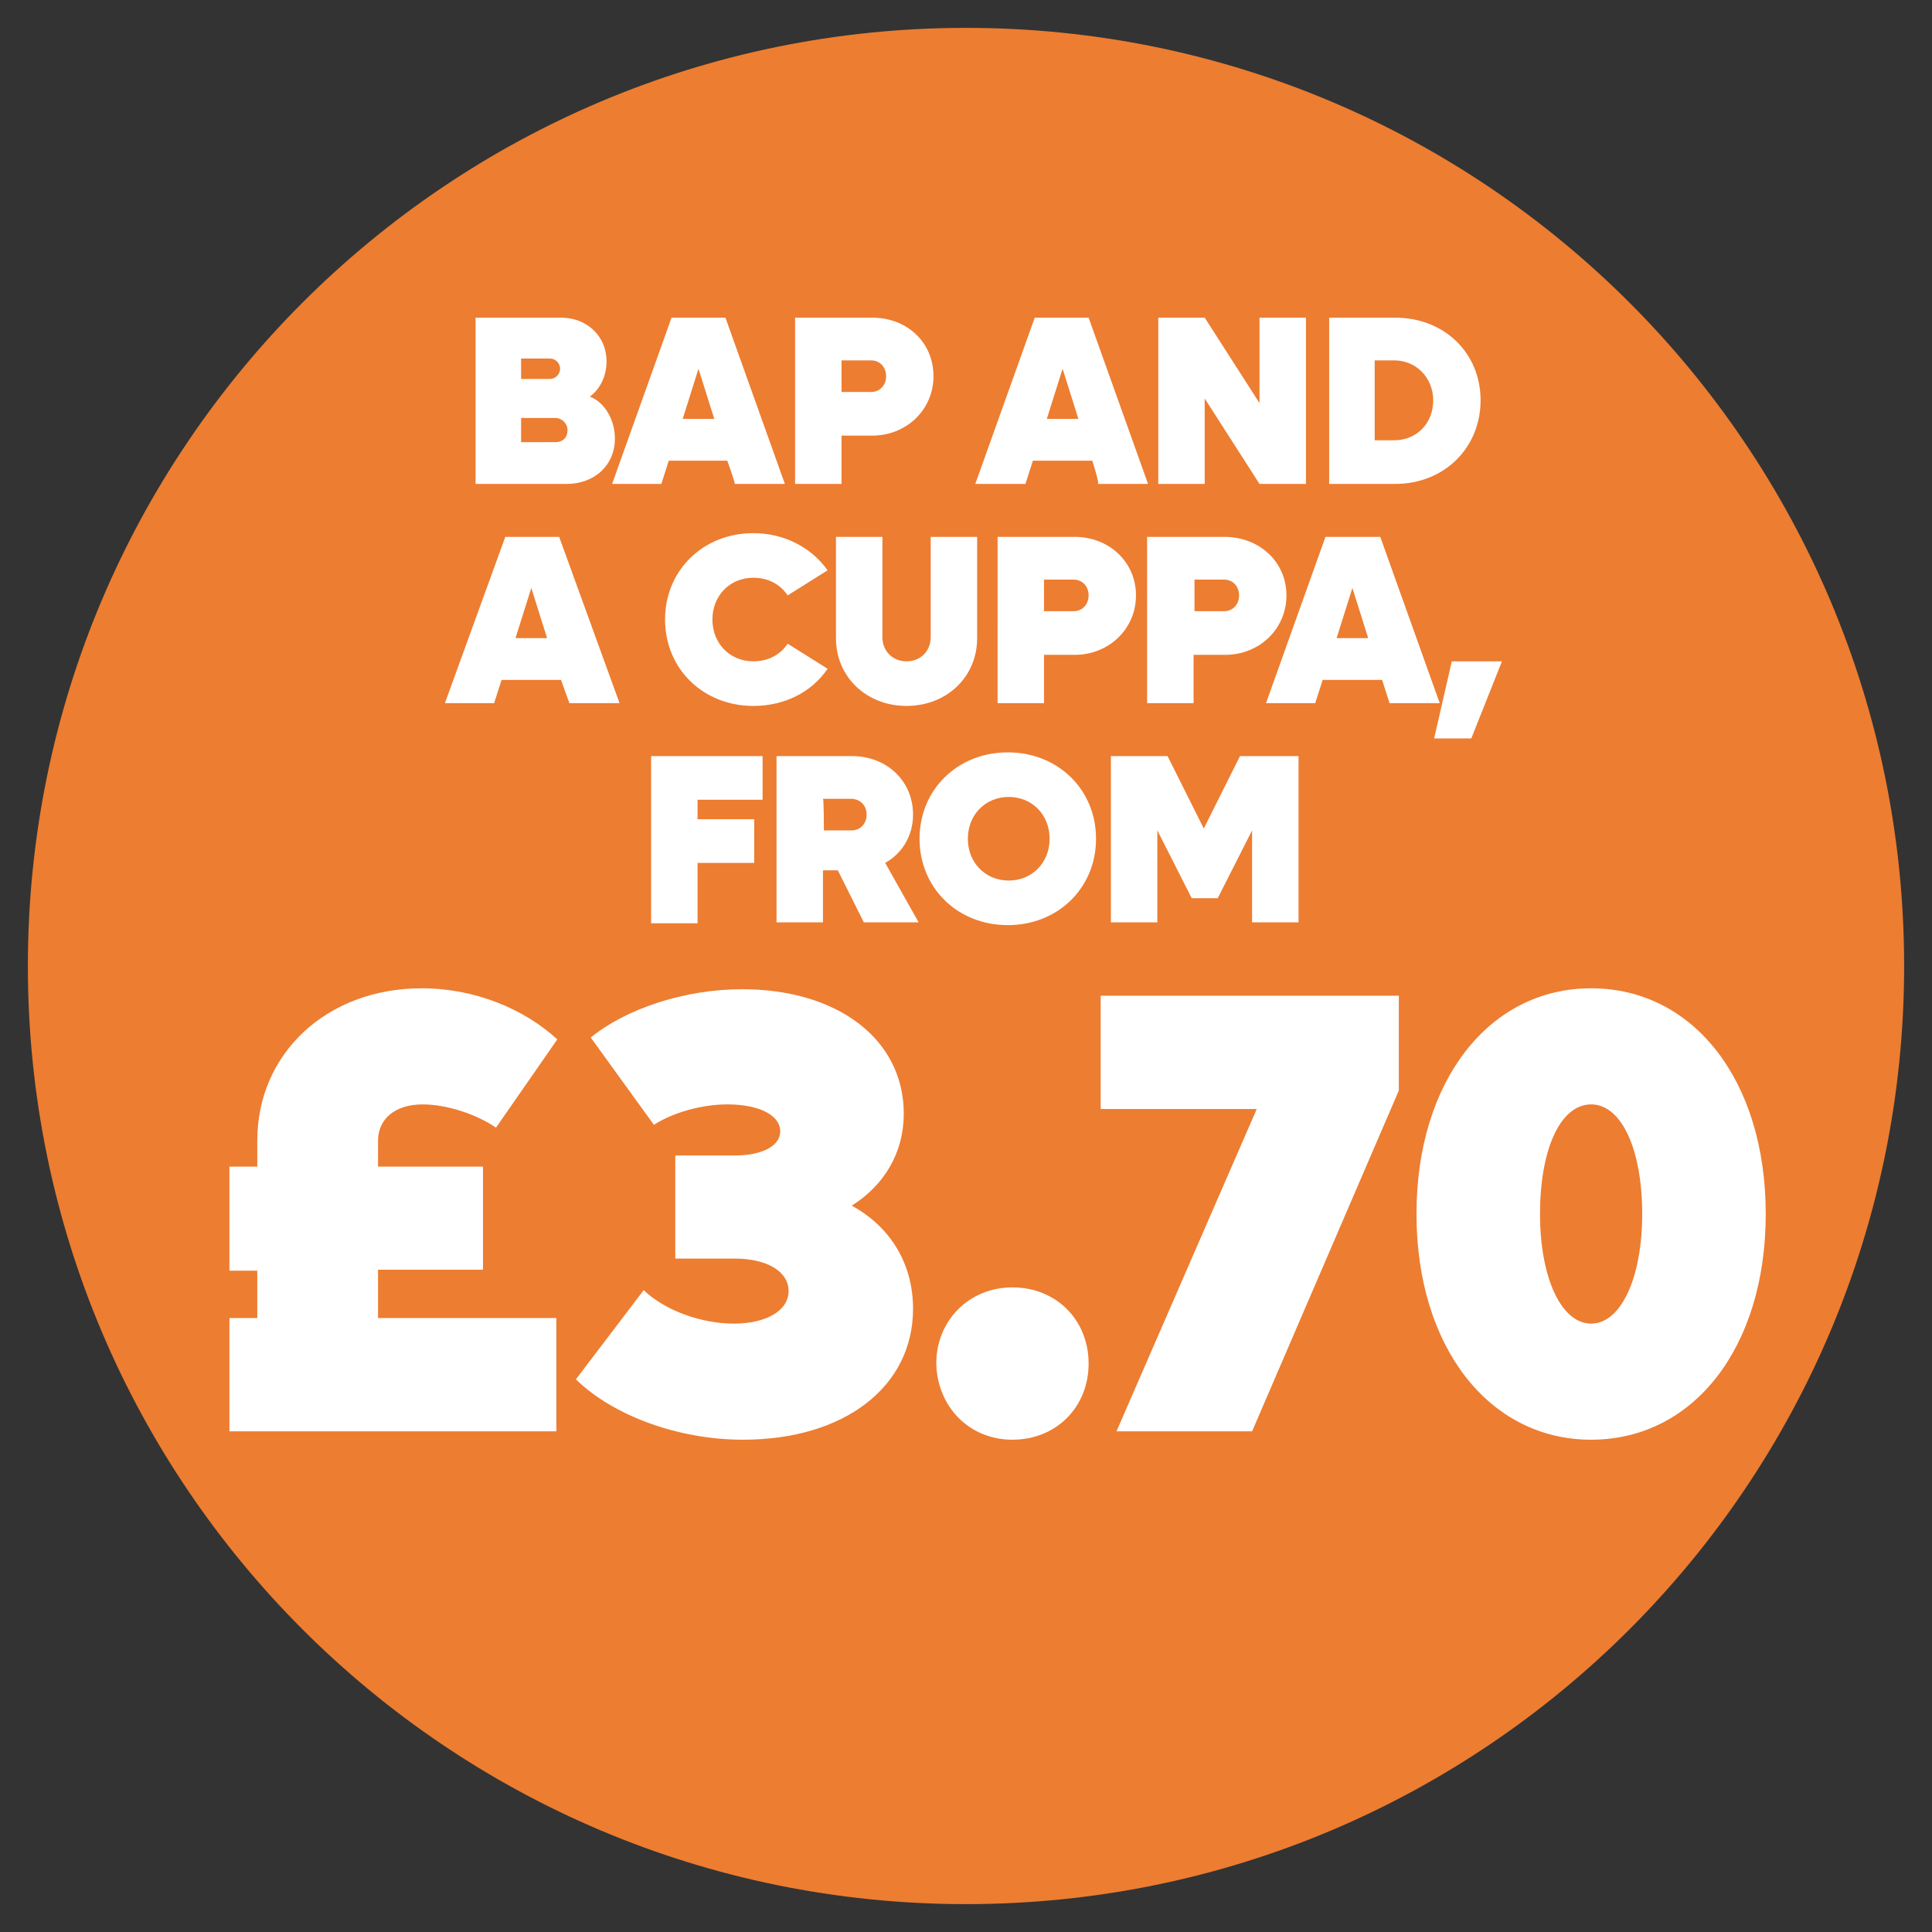
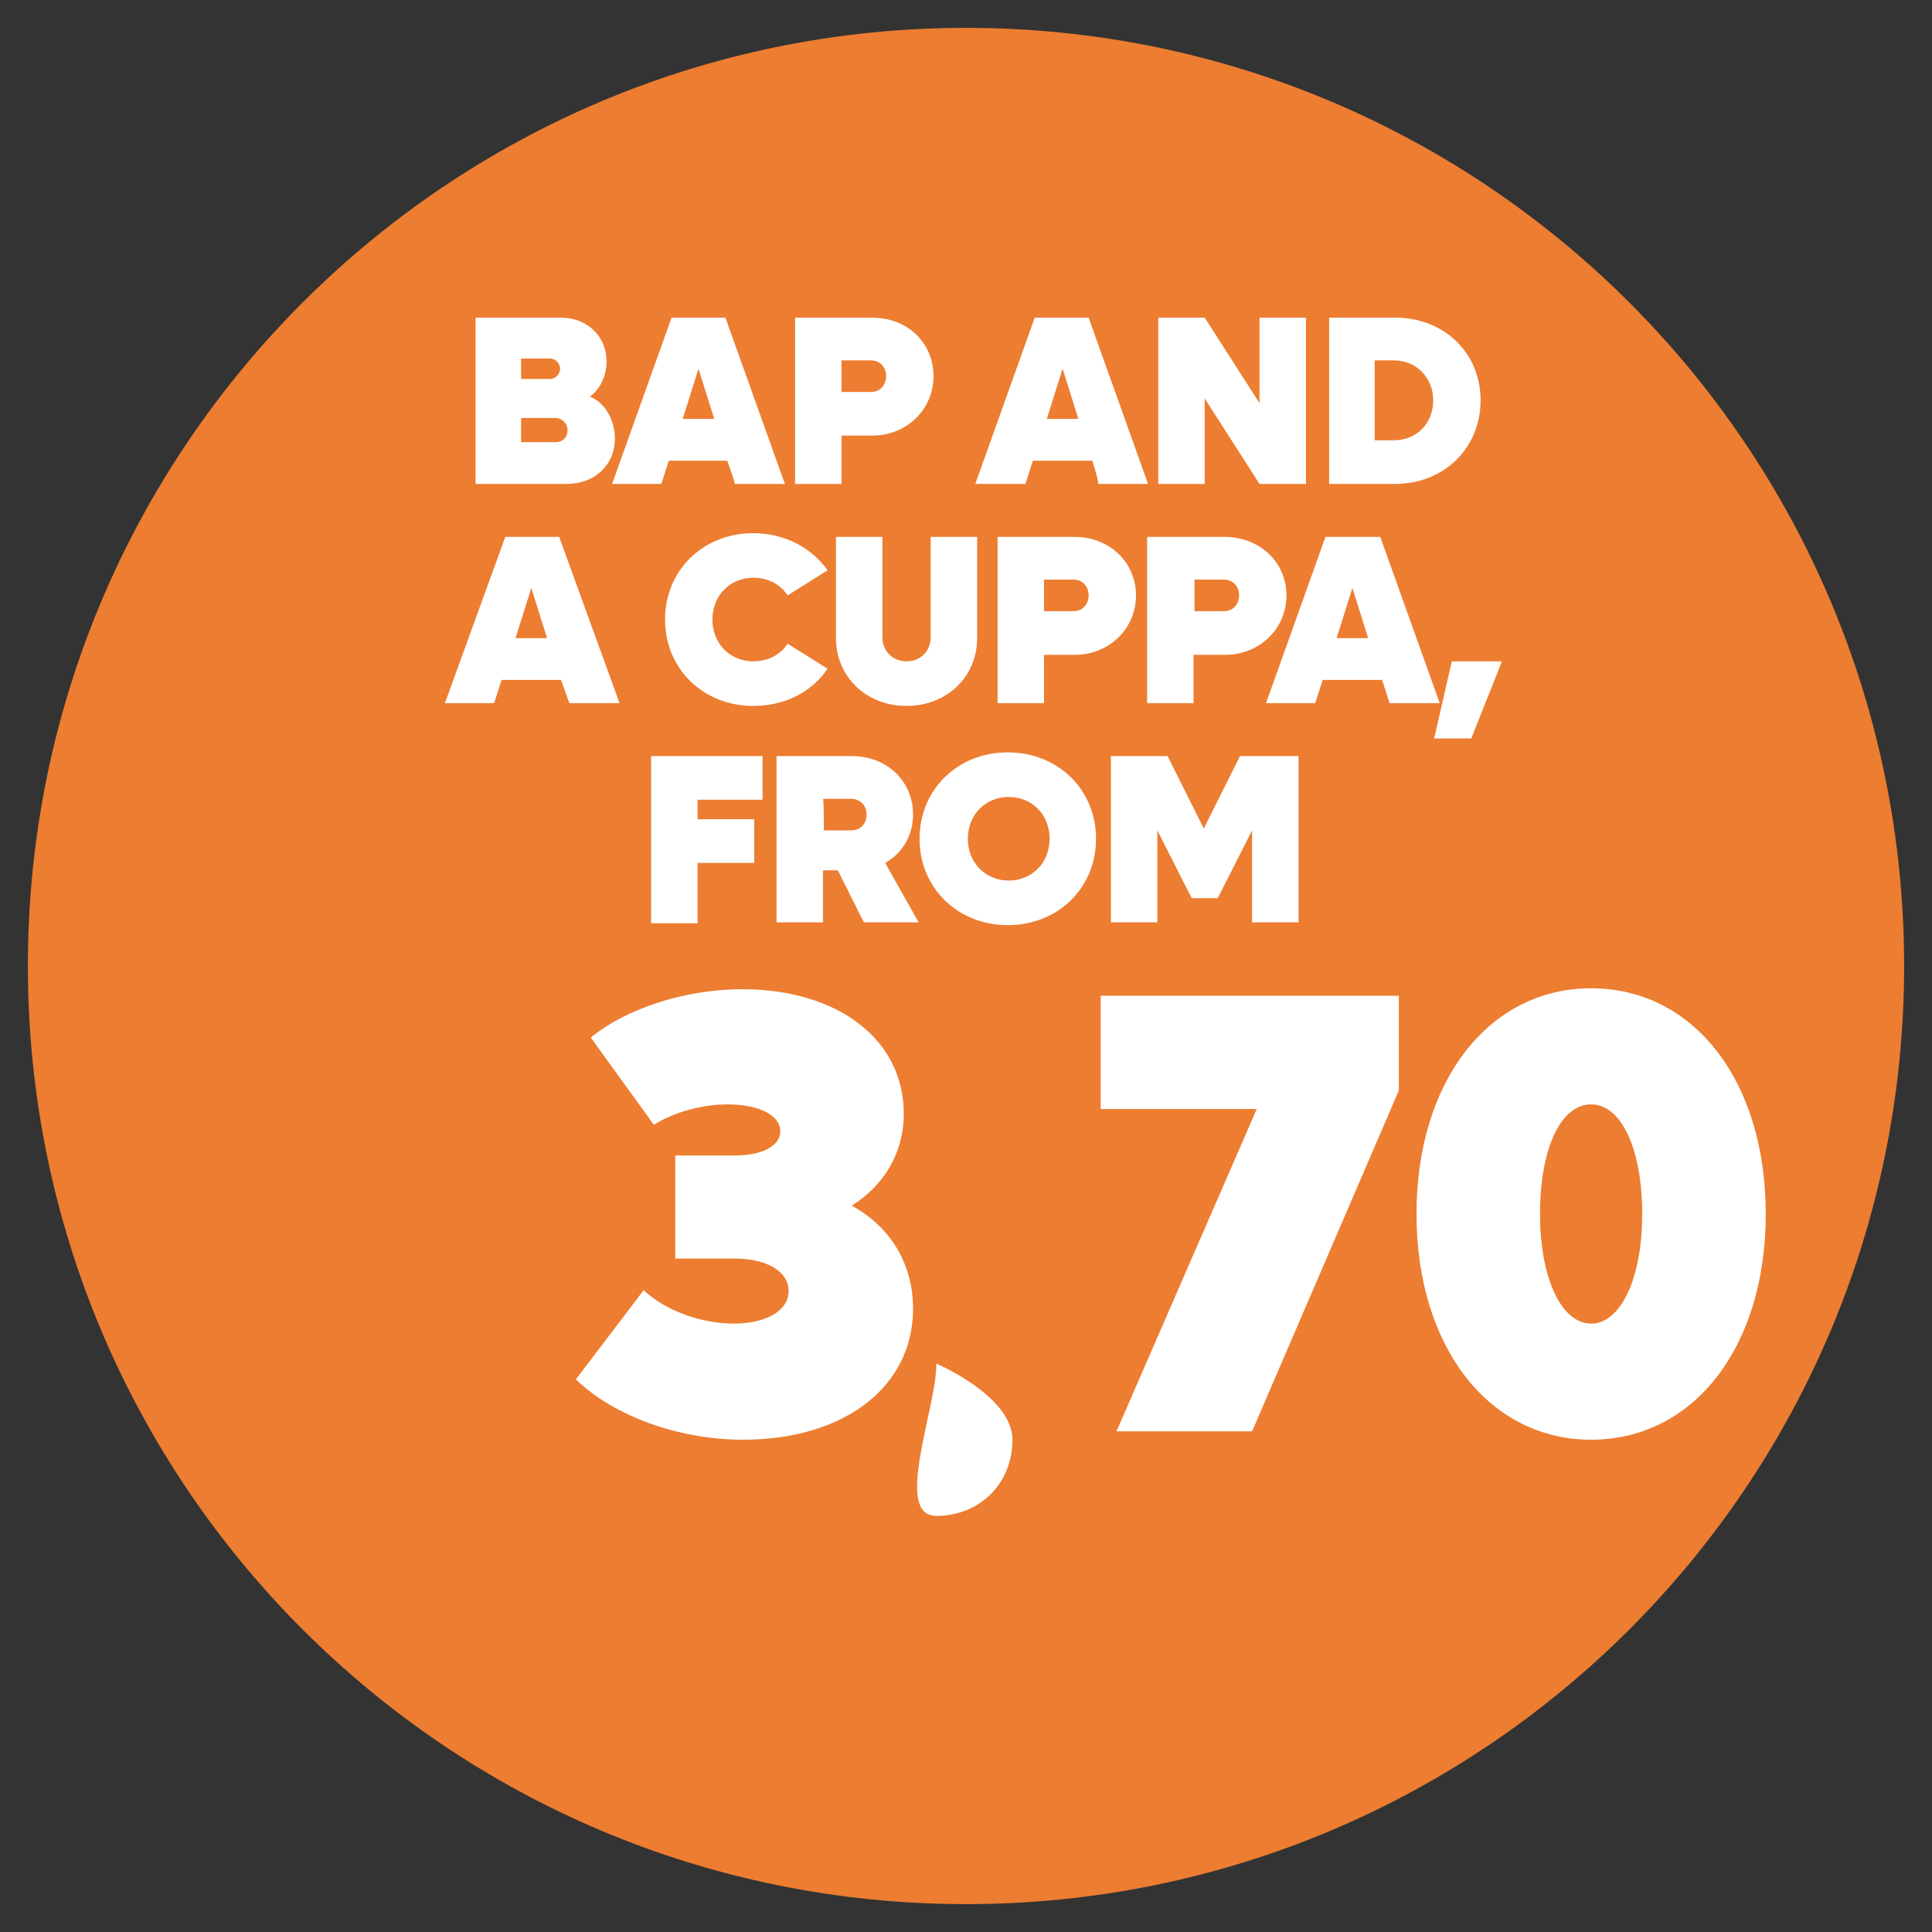
<svg xmlns="http://www.w3.org/2000/svg" version="1.1" id="breakfast-food-offer" x="0px" y="0px" viewBox="0 0 208 208" style="enable-background:new 0 0 208 208;" xml:space="preserve">
  <rect x="0" y="0" width="208" height="208" fill="#333333" stroke="none" />
  <style type="text/css">
	.st0{fill:#ED7D31;}
	.st1{fill:#FFFFFF;}
</style>
  <path class="st0" d="M104,205c55.8,0,101-45.2,101-101S159.8,3,104,3S3,48.2,3,104S48.2,205,104,205" />
  <g>
-     <path class="st1" d="M40.7,141.9h19.2v12.2H24.7v-12.2h3v-5.1h-3v-11.2h3v-2.8c0-9.4,7.5-16.4,17.7-16.4c5.7,0,11,2.2,14.6,5.5   l-6.6,9.5c-2.2-1.5-5.4-2.5-7.9-2.5c-3,0-4.8,1.6-4.8,3.9v2.8H52v11.1H40.7L40.7,141.9L40.7,141.9z" />
    <path class="st1" d="M98.3,140.9c0,8.4-7.4,14.1-18.3,14.1c-7,0-14-2.6-18-6.5l7.3-9.6c2.3,2.2,6.2,3.6,9.7,3.6s5.9-1.4,5.9-3.5   s-2.3-3.5-5.8-3.5h-6.4v-11.1h6.4c2.9,0,4.9-1,4.9-2.6c0-1.7-2.2-2.9-5.7-2.9c-2.8,0-5.9,0.9-7.9,2.2l-6.8-9.4   c3.8-3.1,10.1-5.2,16.3-5.2c10.3,0,17.4,5.4,17.4,13.4c0,4.2-2.1,7.7-5.6,9.9C95.9,132.1,98.3,136.1,98.3,140.9L98.3,140.9z" />
-     <path class="st1" d="M100.8,146.8c0-4.6,3.5-8.2,8.2-8.2s8.2,3.5,8.2,8.2s-3.5,8.2-8.2,8.2S100.9,151.4,100.8,146.8z" />
+     <path class="st1" d="M100.8,146.8s8.2,3.5,8.2,8.2s-3.5,8.2-8.2,8.2S100.9,151.4,100.8,146.8z" />
    <path class="st1" d="M150.6,107.2v10.2l-15.8,36.7h-14.6l15.1-34.7h-16.8v-12.2C118.5,107.2,150.6,107.2,150.6,107.2z" />
    <path class="st1" d="M152.5,130.7c0-14.3,7.8-24.3,18.8-24.3s18.8,9.9,18.8,24.3s-7.8,24.3-18.8,24.3S152.5,145,152.5,130.7z    M176.8,130.7c0-6.9-2.2-11.8-5.5-11.8s-5.5,4.8-5.5,11.8c0,6.9,2.3,11.8,5.5,11.8S176.8,137.6,176.8,130.7z" />
  </g>
  <g>
    <path class="st1" d="M66.2,47.2c0,2.9-2.2,4.9-5.2,4.9h-9.8V34.2h9.2c2.8,0,4.9,2,4.9,4.7c0,1.6-0.7,3-1.8,3.8   C65.1,43.3,66.2,45.2,66.2,47.2L66.2,47.2z M56.1,38.6v2.2h3.1c0.6,0,1.1-0.5,1.1-1.1s-0.5-1.1-1.1-1.1H56.1z M61.1,46.3   c0-0.7-0.6-1.3-1.3-1.3h-3.7v2.6h3.7C60.6,47.6,61.1,47.1,61.1,46.3z" />
    <path class="st1" d="M78.3,49.6H72l-0.8,2.5h-5.3l6.4-17.9h5.8l6.4,17.9h-5.4C79.2,52.1,78.3,49.6,78.3,49.6z M76.9,45.1l-1.7-5.4   l-1.7,5.4H76.9z" />
    <path class="st1" d="M100.5,40.5c0,3.6-2.9,6.4-6.6,6.4h-3.3v5.2h-5V34.2h8.3C97.7,34.2,100.5,36.9,100.5,40.5z M95.4,40.5   c0-1-0.7-1.7-1.6-1.7h-3.2v3.4h3.2C94.7,42.2,95.4,41.5,95.4,40.5z" />
    <path class="st1" d="M117.6,49.6h-6.4l-0.8,2.5H105l6.4-17.9h5.8l6.4,17.9h-5.4C118.4,52.1,117.6,49.6,117.6,49.6z M116.1,45.1   l-1.7-5.4l-1.7,5.4H116.1z" />
    <path class="st1" d="M140.6,34.2v17.9h-5l-5.9-9.2v9.2h-5V34.2h5l5.9,9.2v-9.2H140.6z" />
    <path class="st1" d="M159.4,43.1c0,5.1-3.9,9-9.2,9h-7.1V34.2h7.1C155.5,34.2,159.4,38,159.4,43.1z M154.3,43.1   c0-2.4-1.8-4.3-4.2-4.3H148v8.6h2.1C152.5,47.4,154.3,45.6,154.3,43.1z" />
    <path class="st1" d="M60.4,73.2H54l-0.8,2.5h-5.3l6.5-17.9h5.8l6.5,17.9h-5.4L60.4,73.2z M58.9,68.7l-1.7-5.4l-1.7,5.4   C55.5,68.7,58.9,68.7,58.9,68.7z" />
    <path class="st1" d="M71.6,66.7c0-5.3,4.1-9.3,9.5-9.3c3.4,0,6.3,1.6,8,4l-4.3,2.7c-0.8-1.2-2.1-1.9-3.7-1.9   c-2.5,0-4.4,1.9-4.4,4.5s1.9,4.5,4.4,4.5c1.6,0,2.9-0.7,3.7-1.9l4.3,2.7c-1.7,2.5-4.6,4-8,4C75.7,76,71.6,72,71.6,66.7z" />
    <path class="st1" d="M90,68.7V57.8h5v10.8c0,1.5,1.1,2.6,2.6,2.6s2.6-1.1,2.6-2.6V57.8h5v10.9c0,4.2-3.3,7.3-7.6,7.3   S90,72.9,90,68.7L90,68.7z" />
    <path class="st1" d="M122.3,64.1c0,3.6-2.9,6.4-6.6,6.4h-3.3v5.2h-5V57.8h8.3C119.4,57.8,122.3,60.5,122.3,64.1z M117.2,64.1   c0-1-0.7-1.7-1.6-1.7h-3.2v3.4h3.2C116.5,65.8,117.2,65.1,117.2,64.1z" />
    <path class="st1" d="M138.5,64.1c0,3.6-2.9,6.4-6.6,6.4h-3.4v5.2h-5V57.8h8.3C135.6,57.8,138.5,60.5,138.5,64.1L138.5,64.1z    M133.4,64.1c0-1-0.7-1.7-1.6-1.7h-3.2v3.4h3.2C132.7,65.8,133.4,65.1,133.4,64.1z" />
    <path class="st1" d="M148.8,73.2h-6.4l-0.8,2.5h-5.3l6.4-17.9h5.9l6.4,17.9h-5.4L148.8,73.2L148.8,73.2z M147.3,68.7l-1.7-5.4   l-1.7,5.4H147.3z" />
    <path class="st1" d="M156.3,71.2h5.4l-3.3,8.3h-4L156.3,71.2z" />
    <path class="st1" d="M75.1,86.1v2.1h6.1v4.7h-6.1v6.5h-5V81.4h12v4.7H75.1L75.1,86.1z" />
    <path class="st1" d="M90.2,93.7h-1.6v5.6h-5V81.4h8.1c3.8,0,6.6,2.7,6.6,6.3c0,2.3-1.2,4.2-3,5.2l3.6,6.4H93   C93,99.3,90.2,93.7,90.2,93.7z M88.7,89.4h3c0.9,0,1.6-0.7,1.6-1.7S92.6,86,91.6,86h-3C88.7,86,88.7,89.4,88.7,89.4z" />
    <path class="st1" d="M99,90.3c0-5.3,4.1-9.3,9.5-9.3s9.5,4,9.5,9.3s-4.1,9.3-9.5,9.3S99,95.6,99,90.3z M113,90.3   c0-2.6-1.9-4.5-4.4-4.5s-4.4,1.9-4.4,4.5s1.9,4.5,4.4,4.5S113,92.9,113,90.3z" />
    <path class="st1" d="M139.8,81.4v17.9h-5v-9.9l-3.7,7.3h-2.8l-3.7-7.3v9.9h-5V81.4h6.1l3.9,7.8l3.9-7.8H139.8L139.8,81.4z" />
  </g>
</svg>